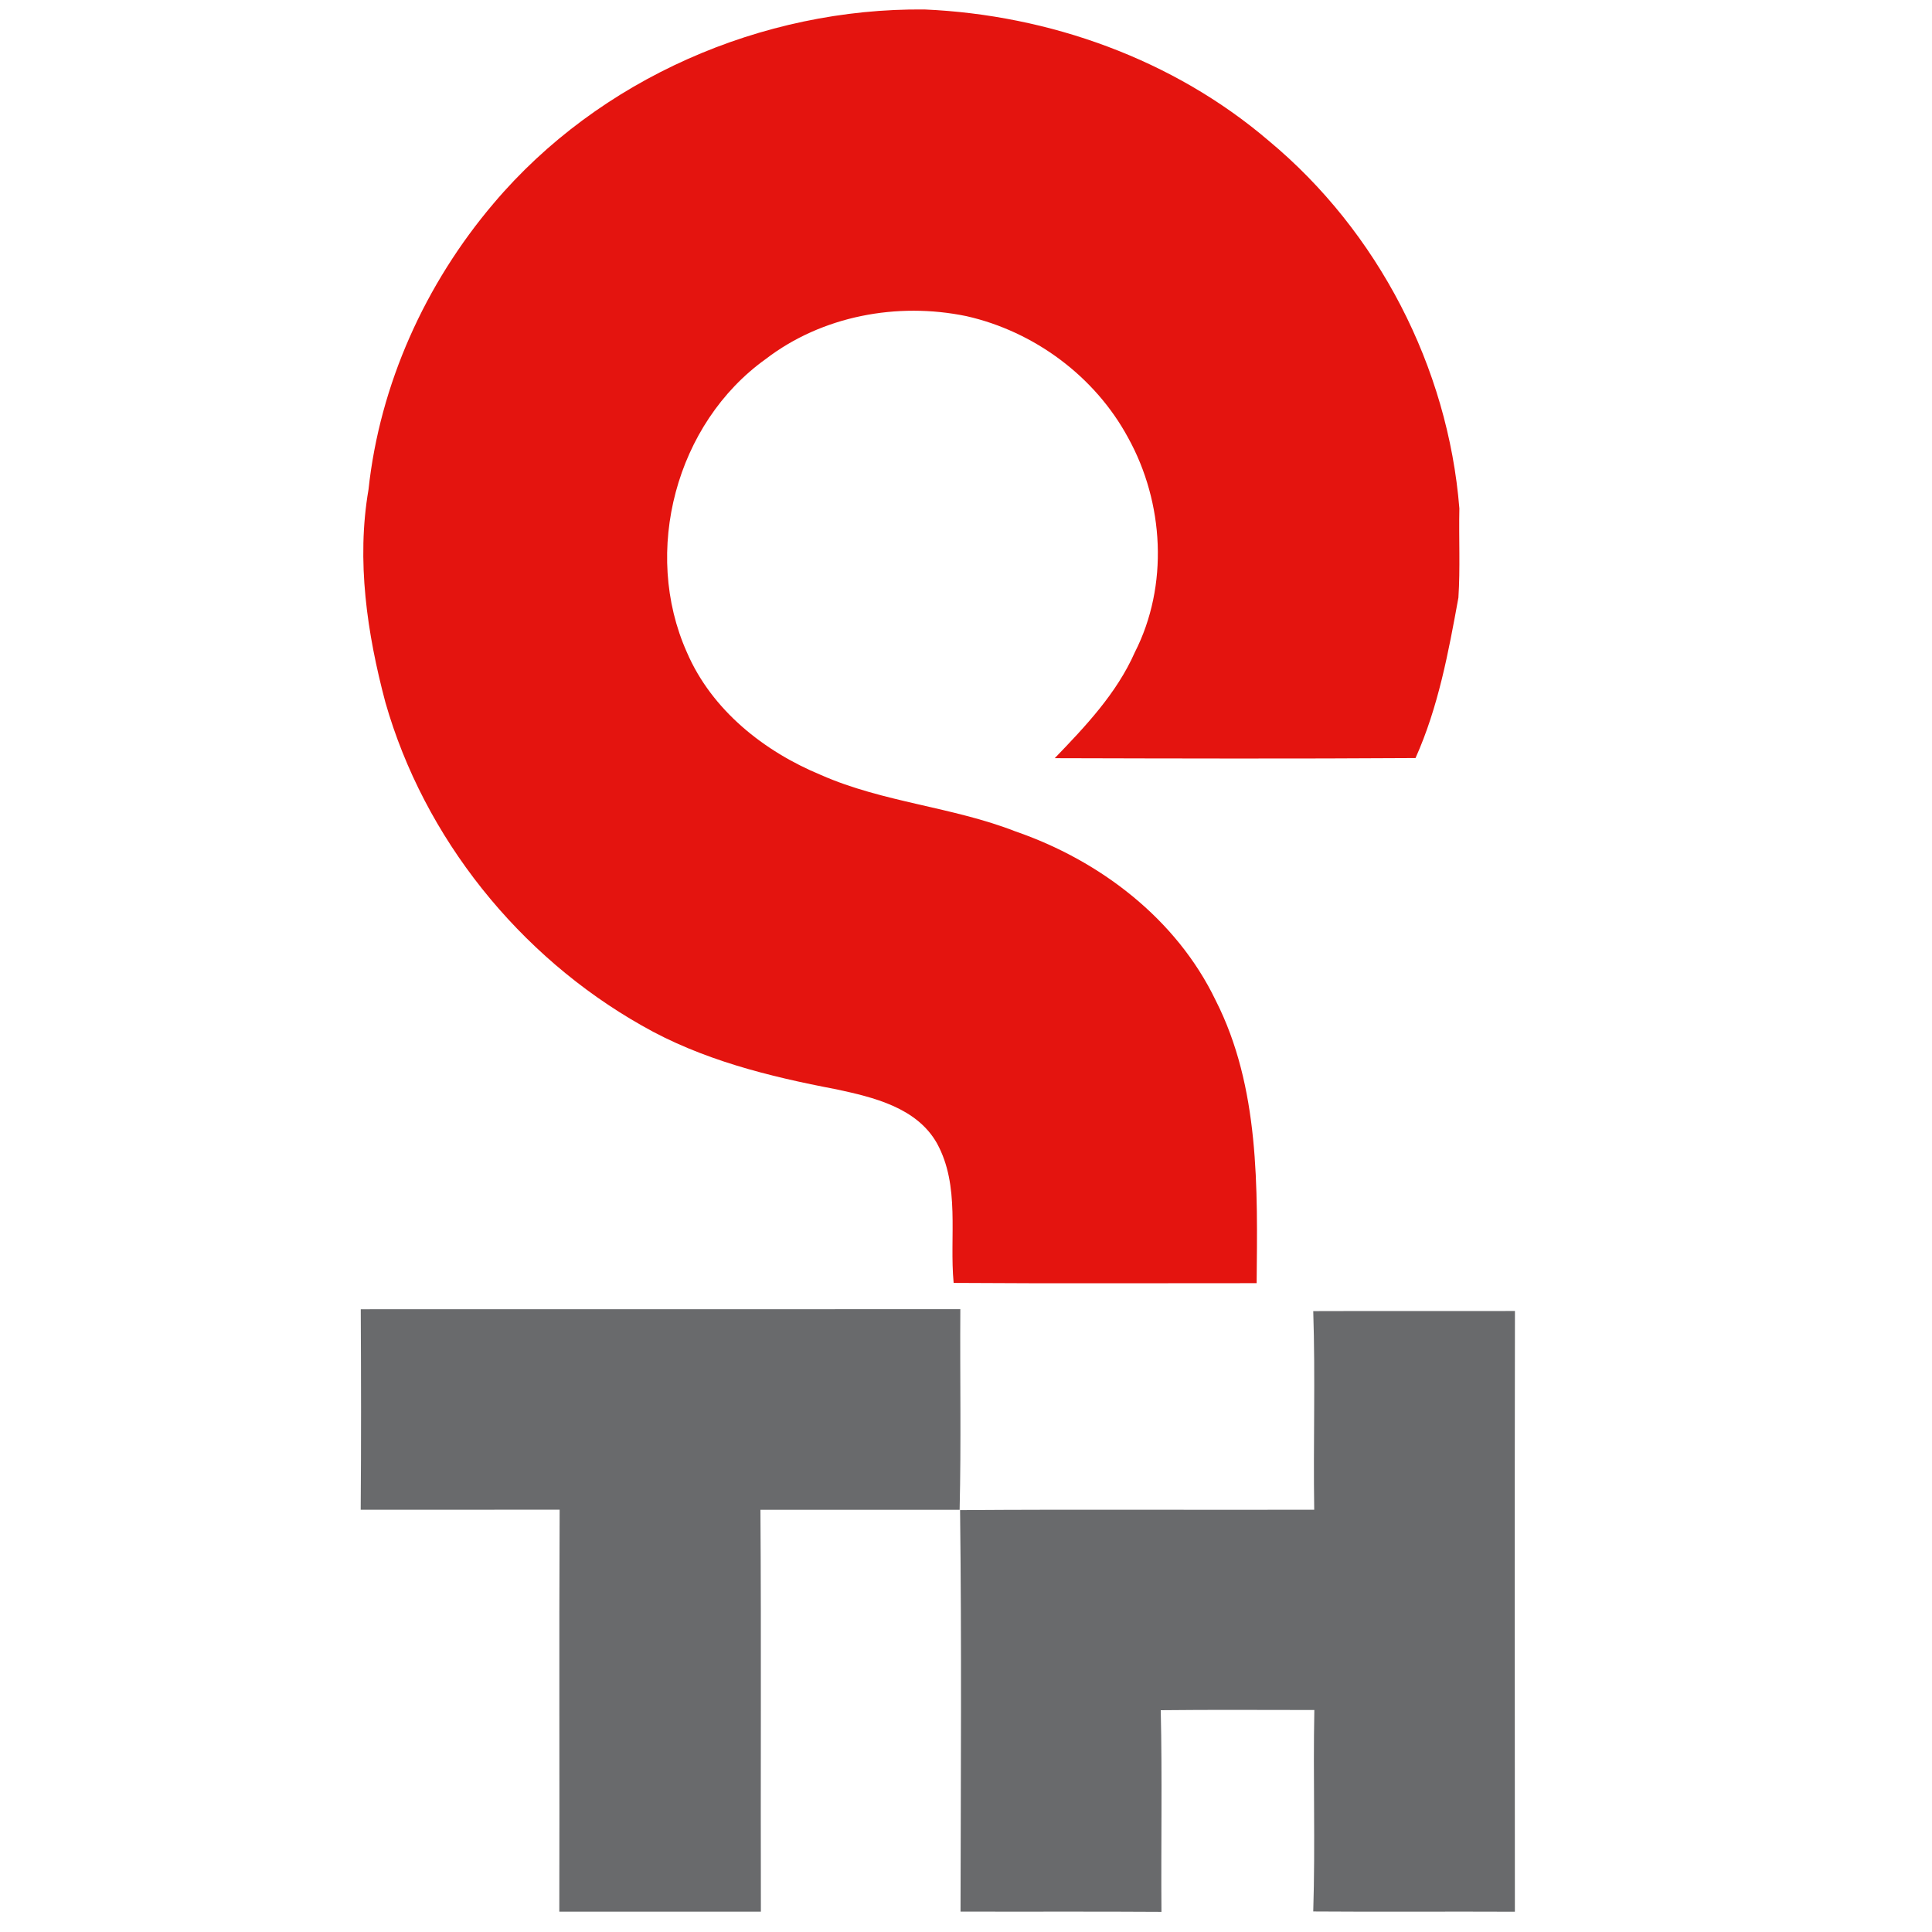
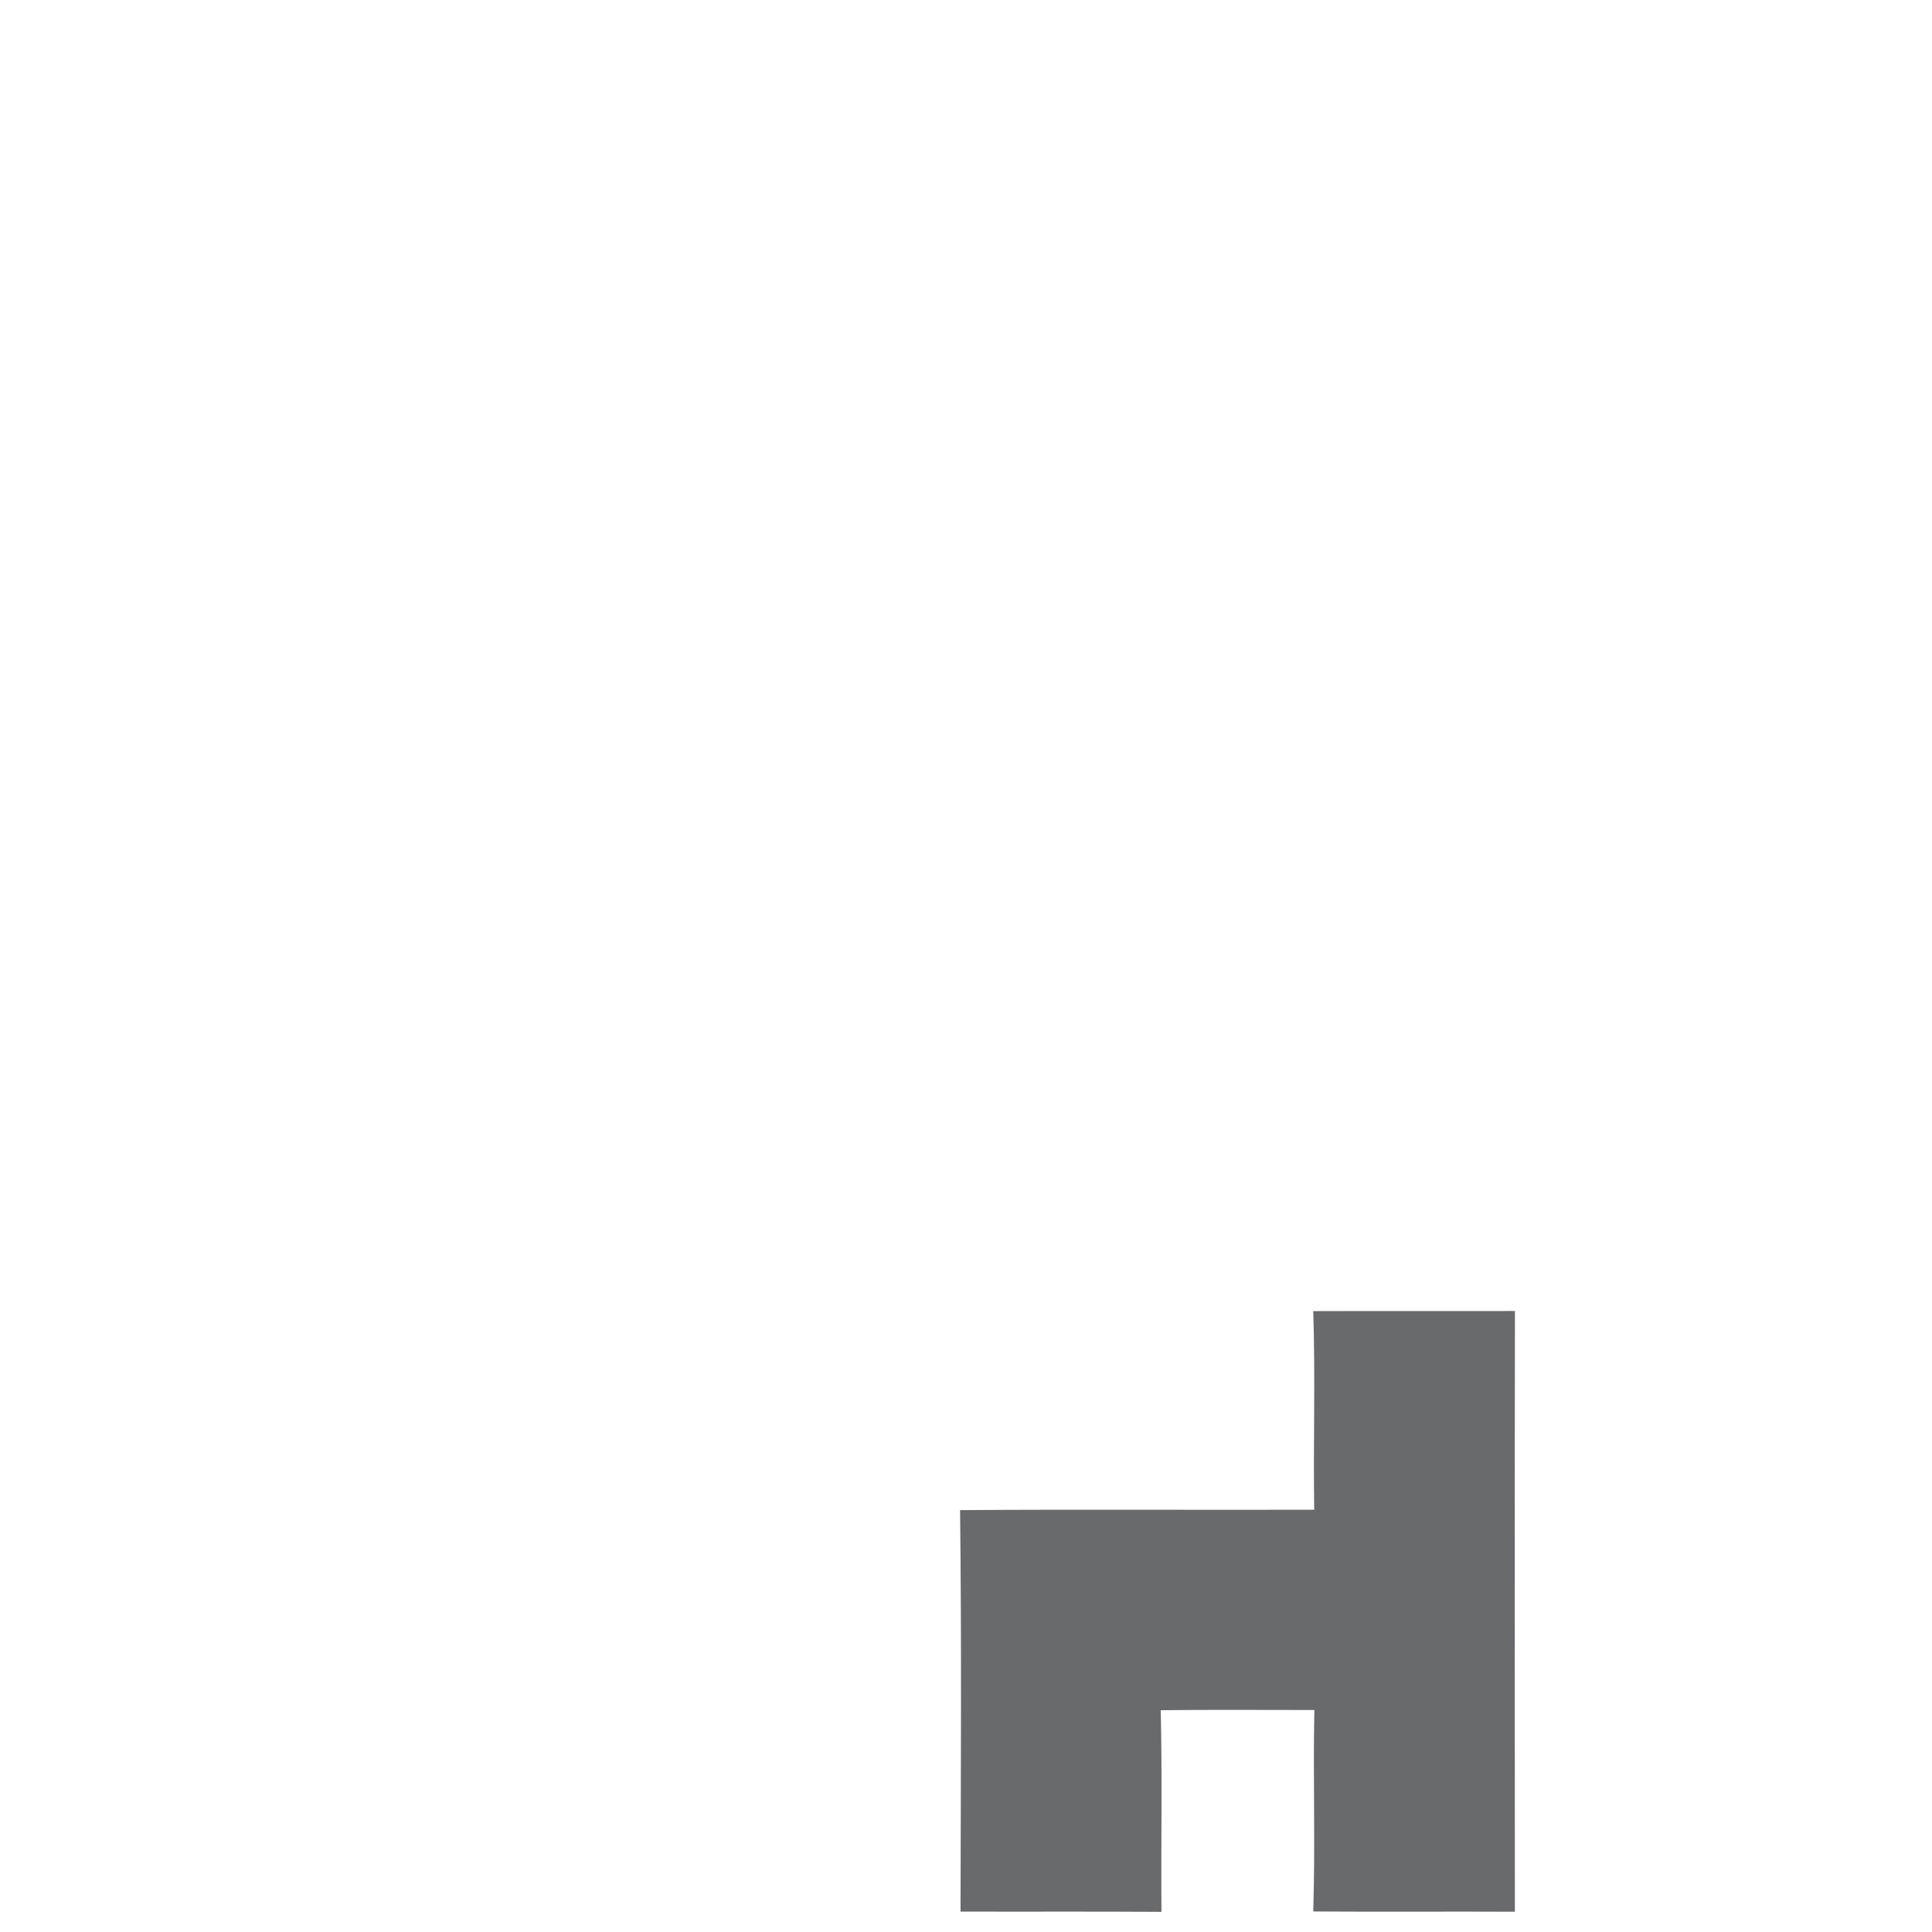
<svg xmlns="http://www.w3.org/2000/svg" width="300pt" height="300pt" viewBox="0 0 300 300" version="1.1">
  <g id="#e4140fff">
-     <path fill="#e4140f" opacity="1.00" d=" M 76.66 31.57 C 93.03 12.21 118.34 1.22 143.57 1.47 C 162.93 2.32 182.20 9.20 197.01 21.86 C 213.96 35.94 224.85 57.00 226.61 78.95 C 226.51 83.57 226.76 88.20 226.46 92.81 C 224.92 101.26 223.34 109.82 219.80 117.71 C 201.13 117.83 182.45 117.78 163.78 117.73 C 168.55 112.78 173.39 107.68 176.21 101.30 C 181.50 90.93 180.75 78.03 175.16 67.95 C 170.02 58.44 160.58 51.46 150.06 49.09 C 139.34 46.87 127.64 49.04 118.89 55.76 C 104.95 65.74 99.68 85.67 106.66 101.29 C 110.52 110.26 118.63 116.68 127.48 120.34 C 137.13 124.60 147.88 125.27 157.68 129.10 C 170.77 133.61 182.67 142.67 188.76 155.32 C 195.64 168.85 195.27 184.46 195.13 199.25 C 179.44 199.24 163.76 199.32 148.08 199.21 C 147.40 192.00 149.13 184.17 145.49 177.53 C 142.34 171.96 135.60 170.38 129.83 169.14 C 119.41 167.16 108.92 164.56 99.65 159.24 C 80.60 148.45 65.86 130.14 59.84 109.05 C 57.00 98.35 55.32 87.05 57.22 76.03 C 58.97 59.68 66.04 44.06 76.66 31.57 Z" />
-   </g>
+     </g>
  <g id="#696a6cff">
-     <path fill="#696a6c" opacity="1.00" d=" M 56.02 203.30 C 87.05 203.29 118.09 203.30 149.12 203.29 C 149.05 213.67 149.26 224.06 149.01 234.44 C 138.70 234.43 128.39 234.43 118.08 234.44 C 118.22 255.24 118.09 276.04 118.15 296.84 C 107.72 296.84 97.28 296.84 86.85 296.84 C 86.90 276.03 86.80 255.23 86.90 234.42 C 76.60 234.44 66.31 234.43 56.01 234.43 C 56.09 224.05 56.07 213.68 56.02 203.30 Z" />
    <path fill="#696a6c" opacity="1.00" d=" M 203.92 203.59 C 214.36 203.55 224.80 203.60 235.24 203.57 C 235.19 234.66 235.21 265.76 235.23 296.85 C 224.79 296.80 214.35 296.89 203.92 296.81 C 204.25 286.38 203.88 275.95 204.09 265.53 C 196.14 265.53 188.19 265.47 180.24 265.56 C 180.48 275.99 180.27 286.43 180.35 296.87 C 169.95 296.80 159.55 296.86 149.15 296.83 C 149.19 276.05 149.33 255.27 149.08 234.49 C 167.41 234.36 185.74 234.48 204.07 234.43 C 203.91 224.15 204.26 213.87 203.92 203.59 Z" />
  </g>
</svg>